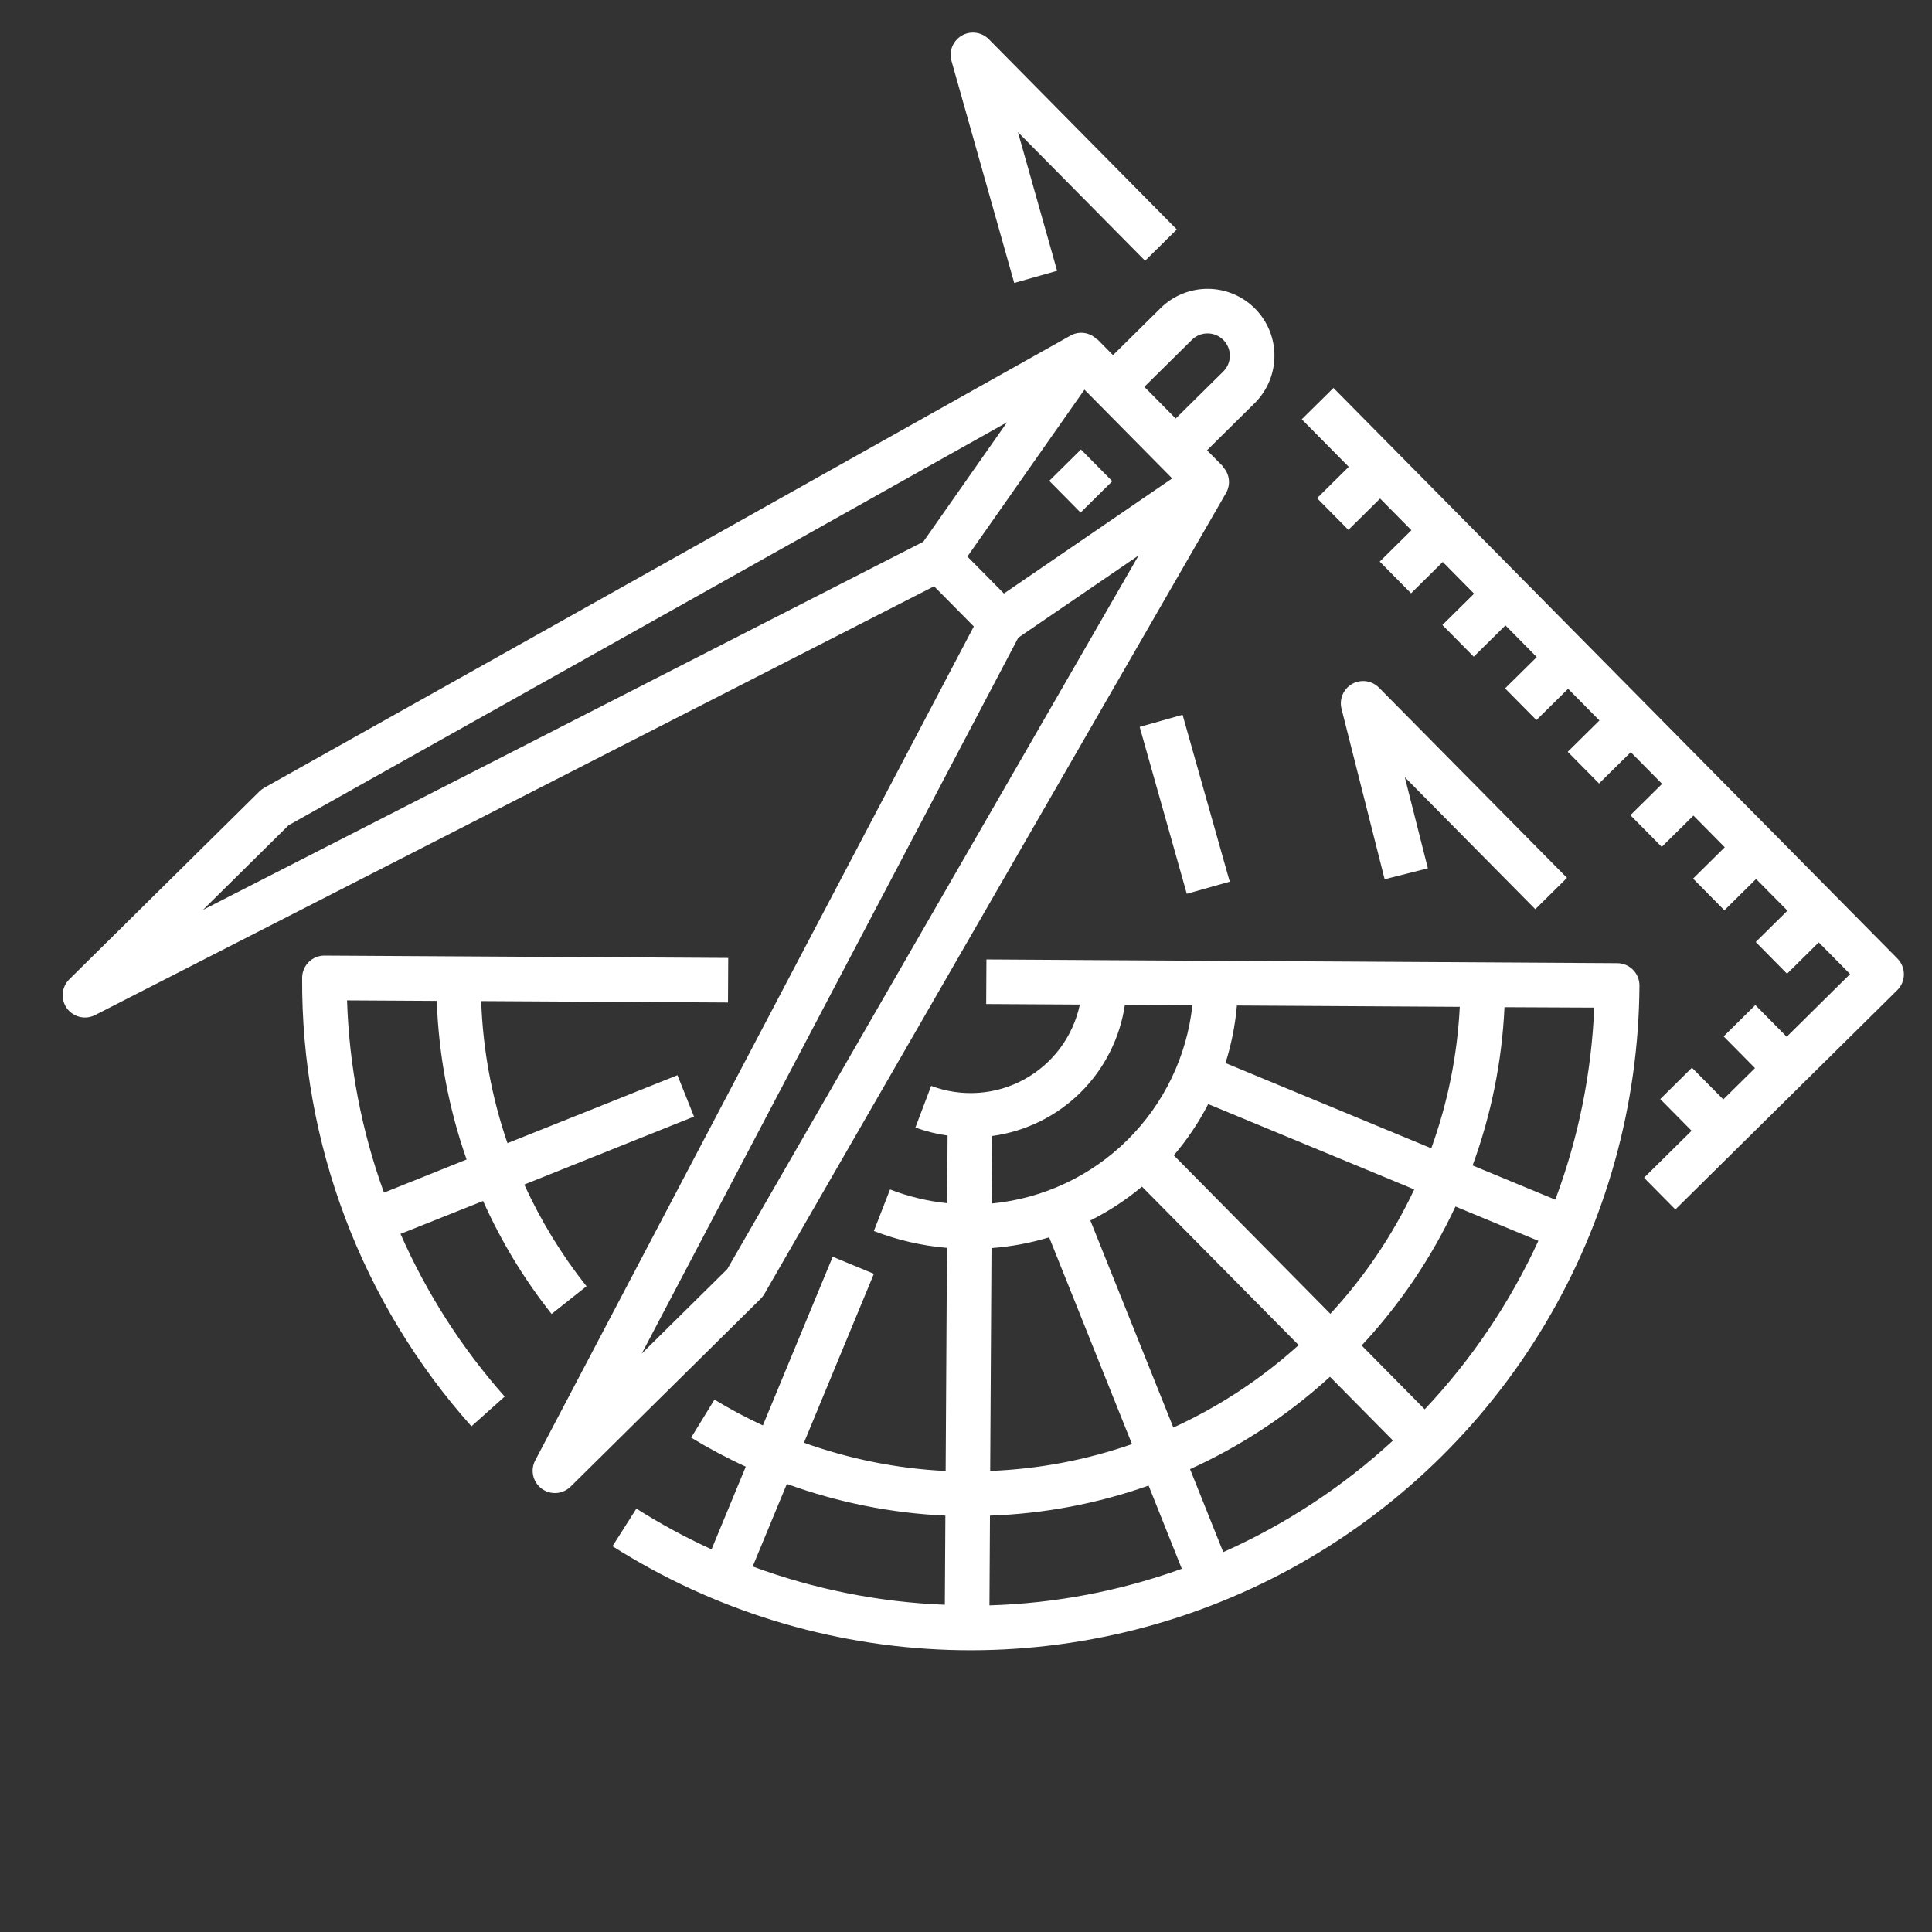
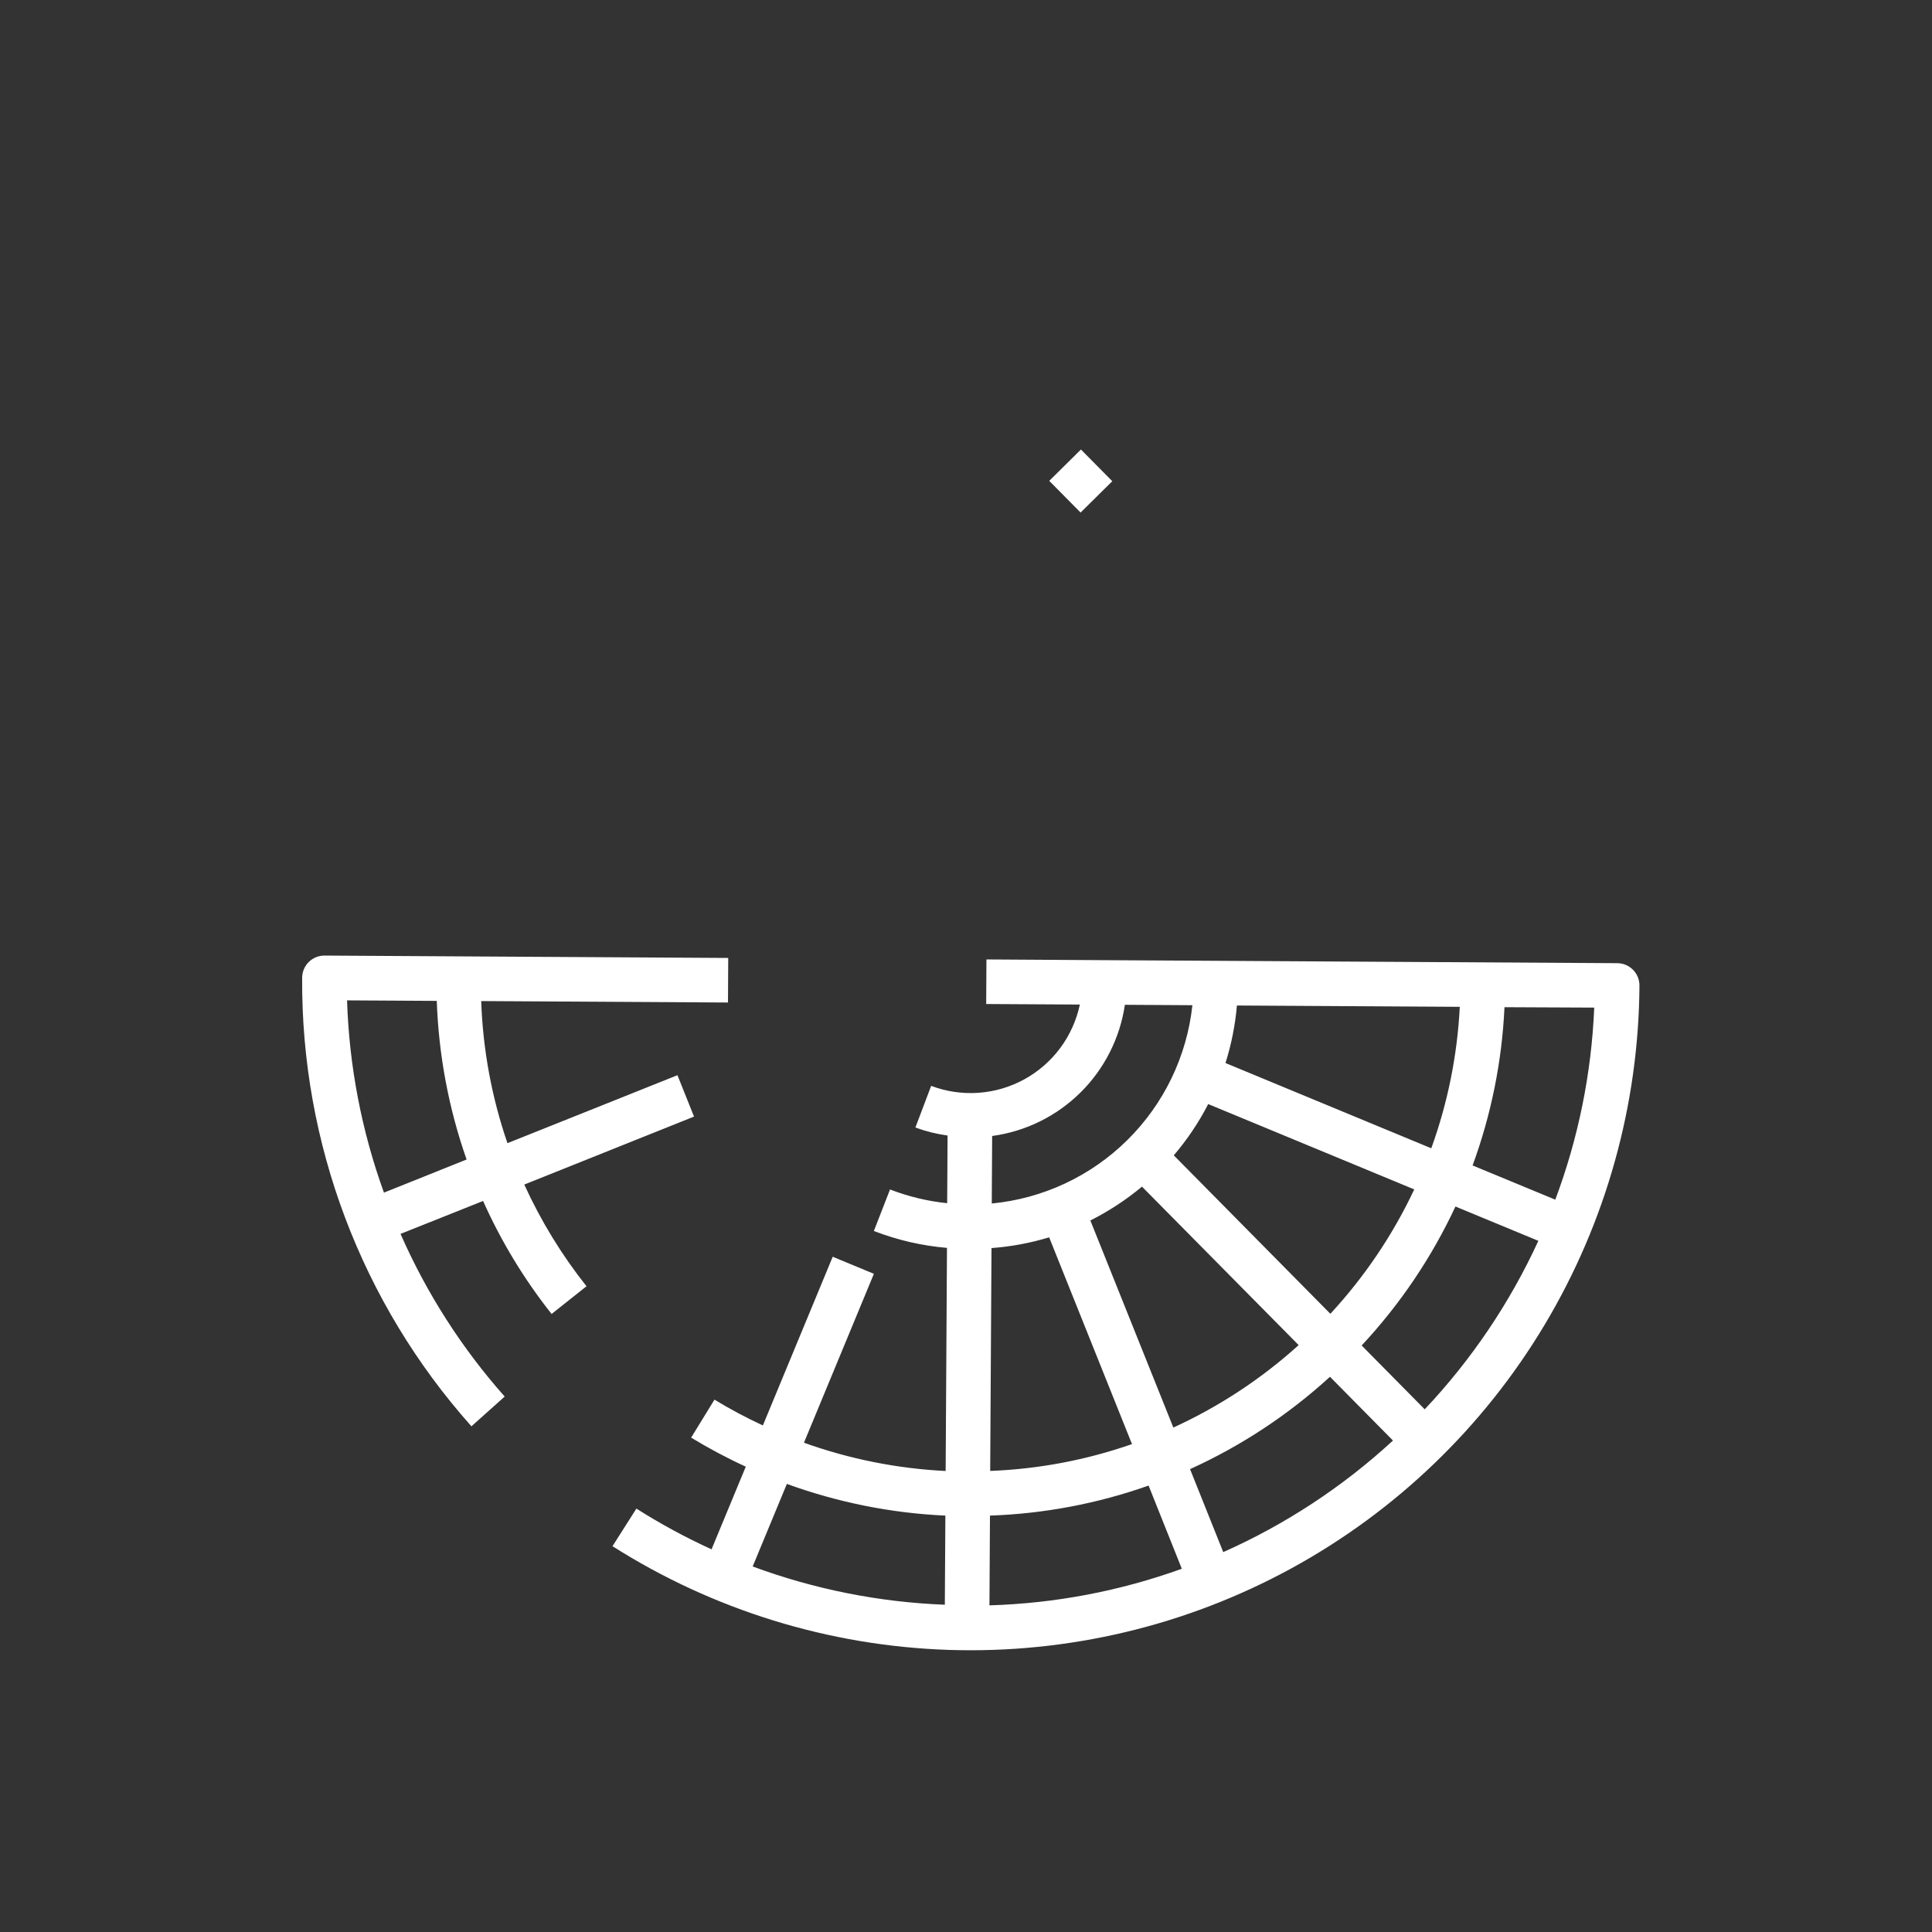
<svg xmlns="http://www.w3.org/2000/svg" width="71" height="71" viewBox="0 0 71 71" fill="none">
  <rect x="0" y="0" width="71" height="71" fill="#333333" stroke="none" />
  <path d="M39.724 16.519L40.876 17.684L39.711 18.836L38.559 17.671L39.724 16.519ZM59.43 35.396L44.689 35.309L40.595 35.286L36.251 35.259L36.242 36.897L39.684 36.917C39.561 37.495 39.315 38.041 38.962 38.516C38.609 38.99 38.158 39.383 37.639 39.667C37.12 39.951 36.546 40.119 35.956 40.16C35.365 40.201 34.774 40.114 34.22 39.905L33.64 41.436C34.023 41.576 34.419 41.675 34.823 41.73L34.808 44.217C34.089 44.143 33.383 43.973 32.708 43.712L32.114 45.238C32.976 45.572 33.88 45.781 34.801 45.859L34.752 54.058C32.975 53.971 31.22 53.62 29.545 53.019L32.115 46.812L30.602 46.185L28.035 52.384C27.425 52.102 26.831 51.785 26.256 51.436L25.399 52.832C26.047 53.226 26.717 53.583 27.407 53.899L26.149 56.937C25.195 56.502 24.273 56.002 23.387 55.44L22.509 56.822C26.214 59.173 30.482 60.489 34.867 60.633C39.253 60.776 43.598 59.744 47.449 57.641C51.301 55.538 54.52 52.443 56.77 48.676C59.021 44.909 60.222 40.608 60.249 36.22C60.249 36.112 60.229 36.005 60.188 35.905C60.147 35.805 60.087 35.714 60.011 35.638C59.935 35.561 59.844 35.5 59.745 35.459C59.645 35.417 59.538 35.396 59.43 35.396ZM53.646 37C53.557 38.776 53.204 40.528 52.599 42.199L45.036 39.066C45.253 38.379 45.394 37.67 45.456 36.952L53.646 37ZM43.136 42.458C43.629 41.881 44.054 41.249 44.401 40.574L51.973 43.71C51.186 45.382 50.146 46.924 48.89 48.281L43.136 42.458ZM47.725 49.432C46.354 50.672 44.801 51.693 43.12 52.462L40.07 44.852C40.748 44.511 41.385 44.094 41.967 43.608L47.725 49.432ZM36.447 44.227L36.461 41.747C37.687 41.581 38.826 41.021 39.705 40.152C40.585 39.282 41.158 38.15 41.339 36.926L43.82 36.941C43.617 38.819 42.773 40.569 41.429 41.897C40.086 43.225 38.326 44.048 36.446 44.228L36.447 44.227ZM36.437 45.866C37.156 45.813 37.867 45.681 38.556 45.471L41.6 53.07C39.921 53.656 38.165 53.988 36.389 54.056L36.437 45.866ZM27.661 57.566L28.917 54.533C30.788 55.214 32.752 55.607 34.742 55.698L34.722 58.973C32.308 58.88 29.925 58.405 27.66 57.567L27.661 57.566ZM36.362 58.996L36.381 55.698C38.369 55.629 40.335 55.257 42.21 54.594L43.431 57.651C41.161 58.471 38.775 58.924 36.362 58.996ZM44.955 57.043L43.734 53.99C45.615 53.136 47.351 51.99 48.876 50.596L51.191 52.939C49.349 54.637 47.241 56.022 44.952 57.04L44.955 57.043ZM52.362 51.796L50.04 49.446C51.45 47.935 52.613 46.212 53.487 44.339L56.534 45.6C55.488 47.877 54.078 49.968 52.359 51.79L52.362 51.796ZM54.117 42.83C54.802 40.962 55.197 39.001 55.289 37.014L58.587 37.029C58.487 39.443 58.004 41.825 57.156 44.087L54.117 42.83ZM17.753 44.135C18.416 45.619 19.262 47.014 20.271 48.288L21.554 47.269C20.643 46.121 19.875 44.866 19.267 43.532L25.505 41.034L24.896 39.513L18.649 42.011C18.07 40.328 17.745 38.568 17.684 36.789L26.753 36.842L26.762 35.204L11.928 35.117C11.71 35.115 11.502 35.2 11.347 35.353C11.193 35.506 11.105 35.714 11.104 35.931C11.064 42.007 13.281 47.882 17.325 52.416L18.547 51.323C16.968 49.542 15.677 47.525 14.719 45.345L17.753 44.135ZM14.11 43.829C13.289 41.56 12.831 39.175 12.754 36.763L16.051 36.782C16.12 38.77 16.489 40.735 17.147 42.611L14.11 43.829Z" fill="white" />
-   <path d="M28.091 47.551L45.059 18.113C45.147 17.958 45.181 17.779 45.157 17.603C45.132 17.427 45.05 17.264 44.923 17.139L44.933 17.129L44.358 16.547L46.105 14.819C46.569 14.361 46.831 13.738 46.835 13.086C46.839 12.434 46.584 11.808 46.125 11.344C45.667 10.881 45.044 10.618 44.392 10.615C43.741 10.611 43.114 10.866 42.651 11.324L40.903 13.051L40.327 12.469L40.317 12.479C40.194 12.351 40.032 12.266 39.856 12.239C39.68 12.212 39.501 12.244 39.345 12.33L9.71 28.951C9.646 28.988 9.587 29.032 9.534 29.084L2.544 35.992C2.406 36.13 2.321 36.313 2.305 36.507C2.289 36.702 2.344 36.896 2.458 37.054C2.573 37.212 2.74 37.324 2.93 37.37C3.12 37.415 3.32 37.392 3.494 37.303L34.327 21.545L35.787 23.022L19.669 53.669C19.578 53.842 19.552 54.041 19.595 54.231C19.639 54.422 19.749 54.59 19.905 54.707C20.062 54.823 20.255 54.88 20.45 54.867C20.645 54.853 20.828 54.77 20.968 54.634L27.958 47.725C28.01 47.673 28.055 47.614 28.091 47.551ZM7.46 33.437L10.606 30.328L37.008 15.519L33.931 19.908L7.46 33.437ZM43.802 12.489C43.957 12.336 44.165 12.251 44.383 12.253C44.6 12.254 44.808 12.341 44.96 12.496C45.113 12.65 45.198 12.859 45.197 13.076C45.196 13.294 45.108 13.502 44.954 13.654L43.206 15.381L42.054 14.216L43.802 12.489ZM36.894 21.811L35.551 20.453L39.853 14.319L43.077 17.581L36.894 21.811ZM37.421 23.434L41.844 20.412L26.728 46.637L23.582 49.746L37.421 23.434ZM61.569 44.447L69.724 36.387C69.879 36.234 69.966 36.026 69.967 35.809C69.969 35.592 69.883 35.383 69.731 35.228L49.004 14.257L47.839 15.409L49.566 17.156L48.401 18.308L49.553 19.473L50.718 18.321L51.869 19.486L50.704 20.638L51.856 21.803L53.021 20.651L54.172 21.817L53.007 22.968L54.159 24.133L55.324 22.982L56.475 24.147L55.31 25.298L56.462 26.463L57.627 25.312L58.778 26.477L57.613 27.628L58.764 28.793L59.93 27.642L61.081 28.807L59.916 29.958L61.068 31.123L62.233 29.972L63.384 31.137L62.219 32.288L63.37 33.454L64.535 32.302L65.687 33.467L64.522 34.619L65.673 35.784L66.838 34.632L67.99 35.797L65.66 38.1L64.508 36.935L63.343 38.087L64.495 39.252L63.33 40.403L62.178 39.238L61.013 40.39L62.165 41.555L60.417 43.282L61.569 44.447ZM38.848 9.952L37.408 4.855L42.082 9.583L43.247 8.432L36.338 1.441C36.21 1.312 36.043 1.229 35.863 1.205C35.683 1.181 35.5 1.217 35.343 1.309C35.186 1.4 35.063 1.542 34.995 1.71C34.927 1.879 34.917 2.065 34.967 2.24L37.272 10.398L38.848 9.952ZM41.882 26.713L43.459 26.268L45.192 32.401L43.614 32.846L41.882 26.713Z" fill="white" />
-   <path d="M57.586 32.261L50.677 25.271C50.55 25.143 50.386 25.06 50.208 25.035C50.03 25.011 49.848 25.045 49.692 25.133C49.535 25.221 49.412 25.359 49.341 25.524C49.271 25.689 49.256 25.873 49.3 26.047L50.885 32.312L52.473 31.91L51.626 28.561L56.421 33.413L57.586 32.261Z" fill="white" />
</svg>